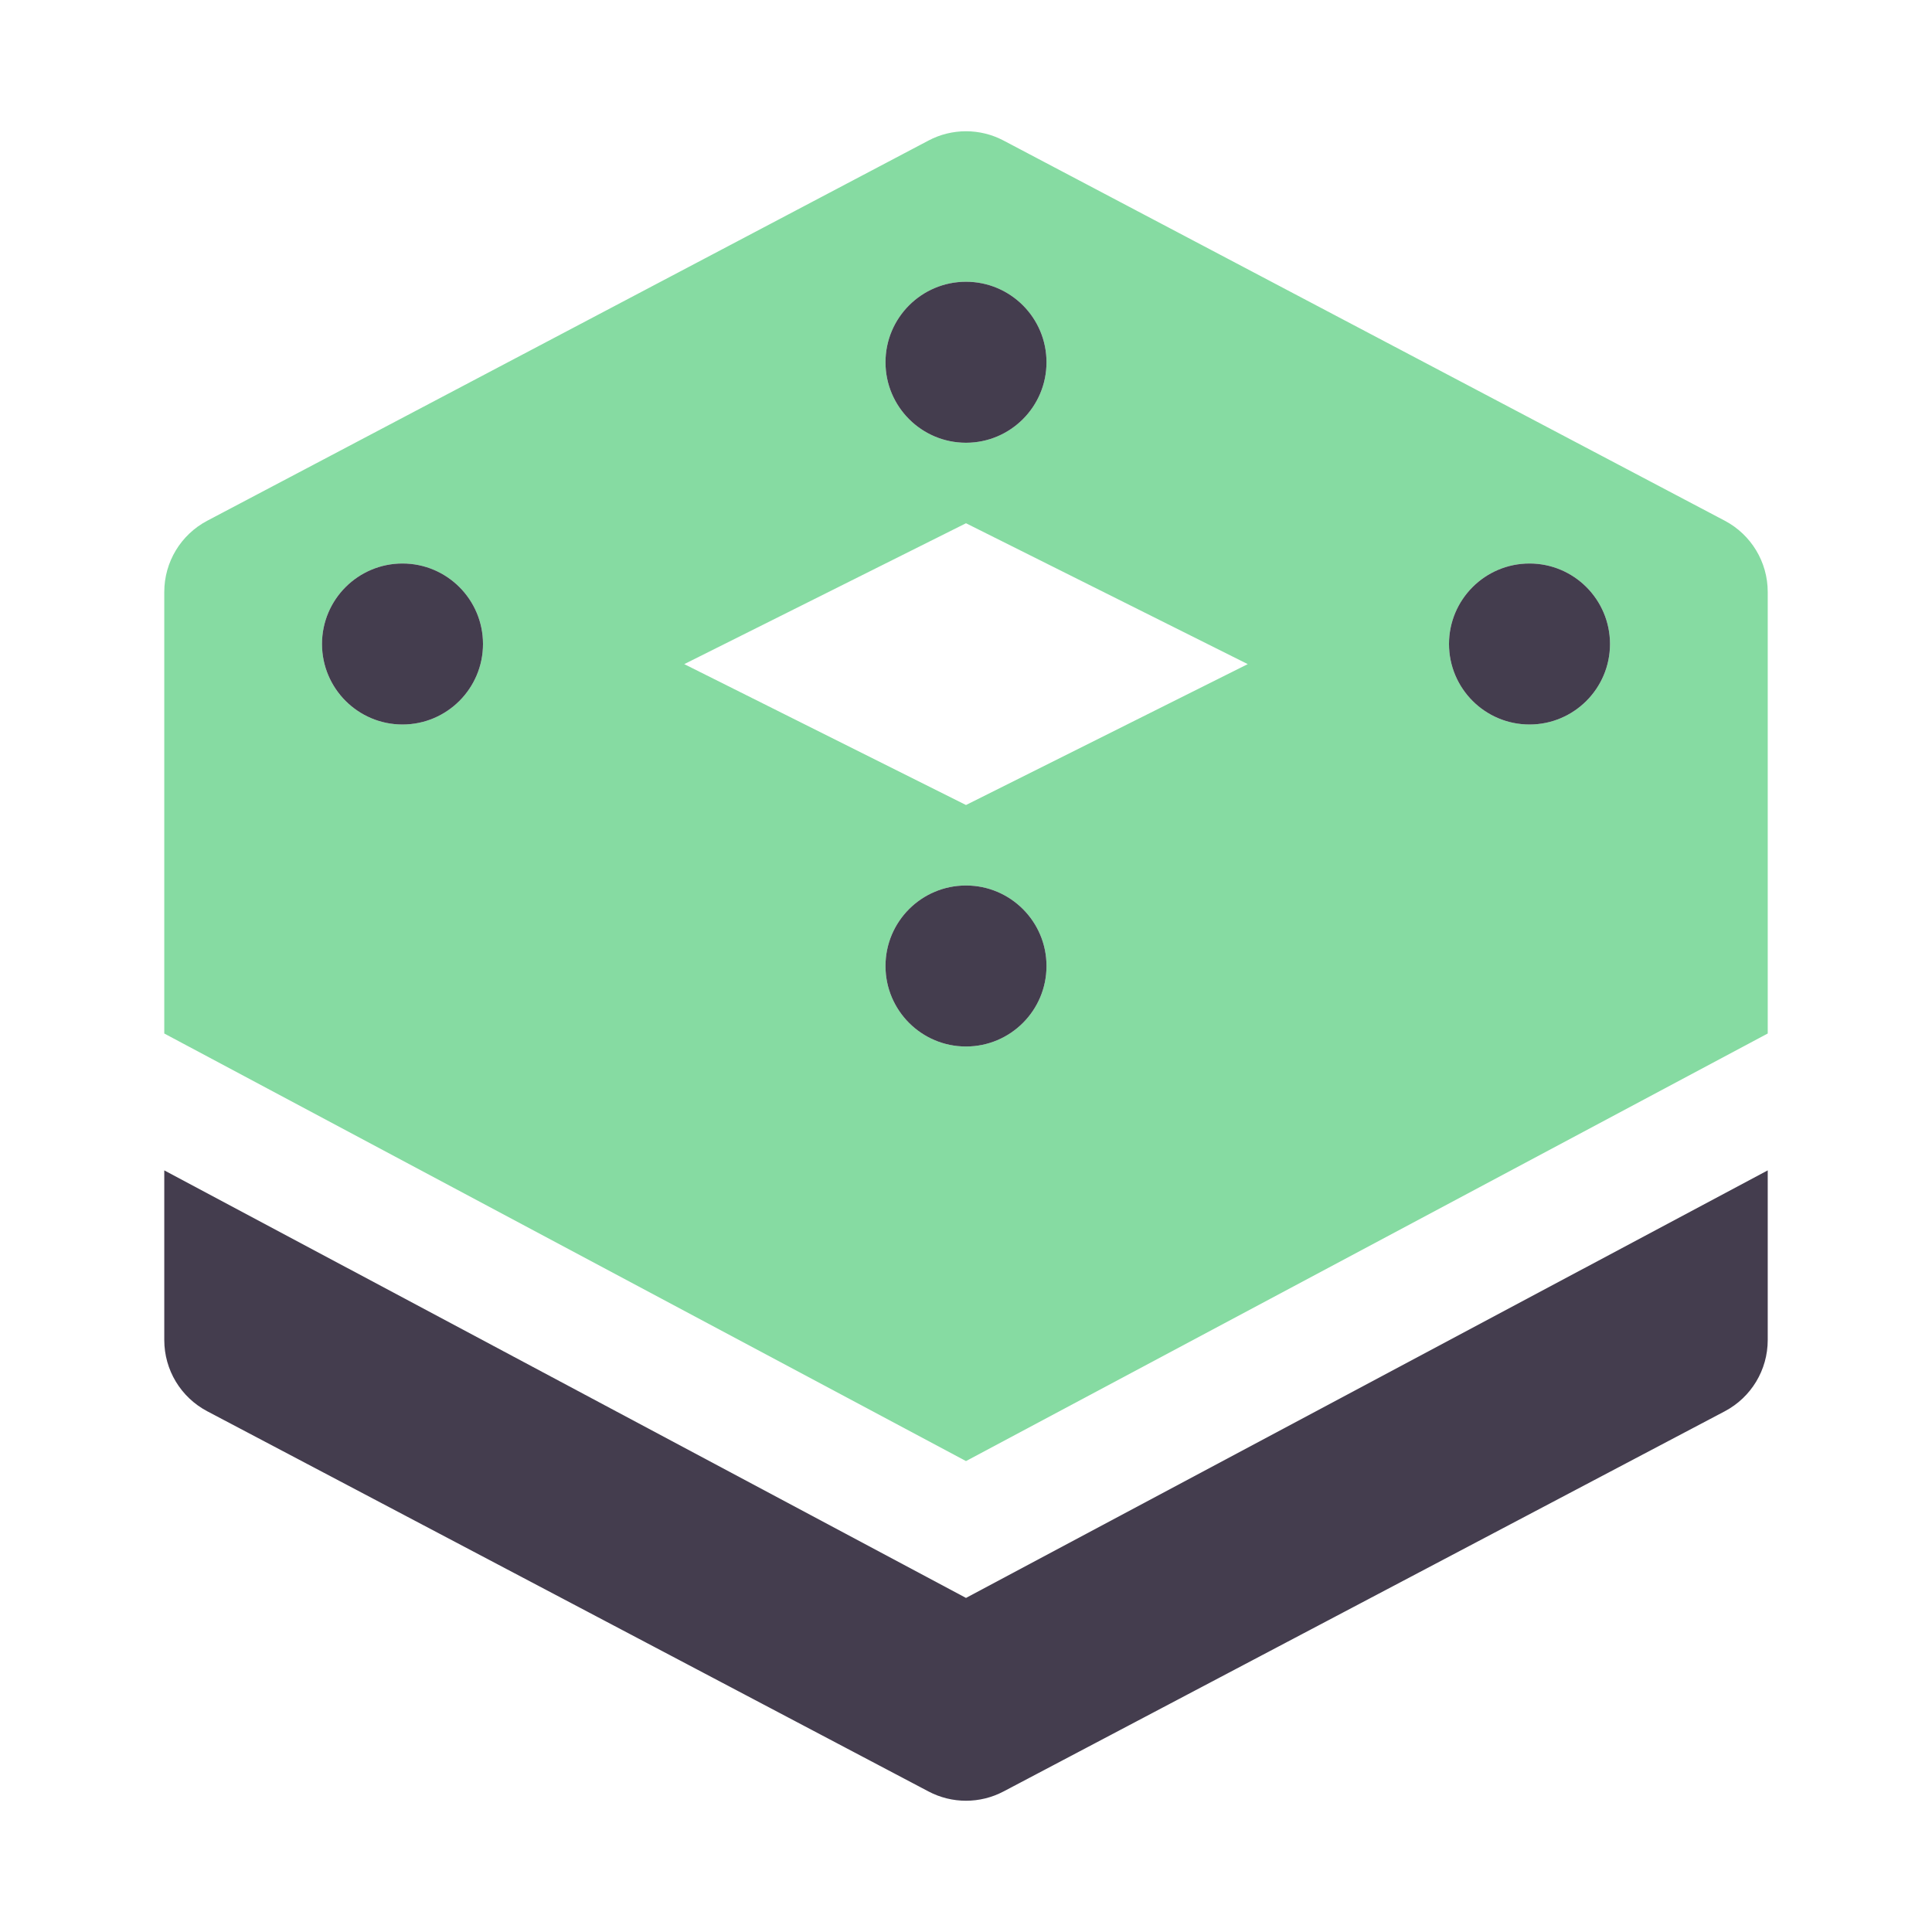
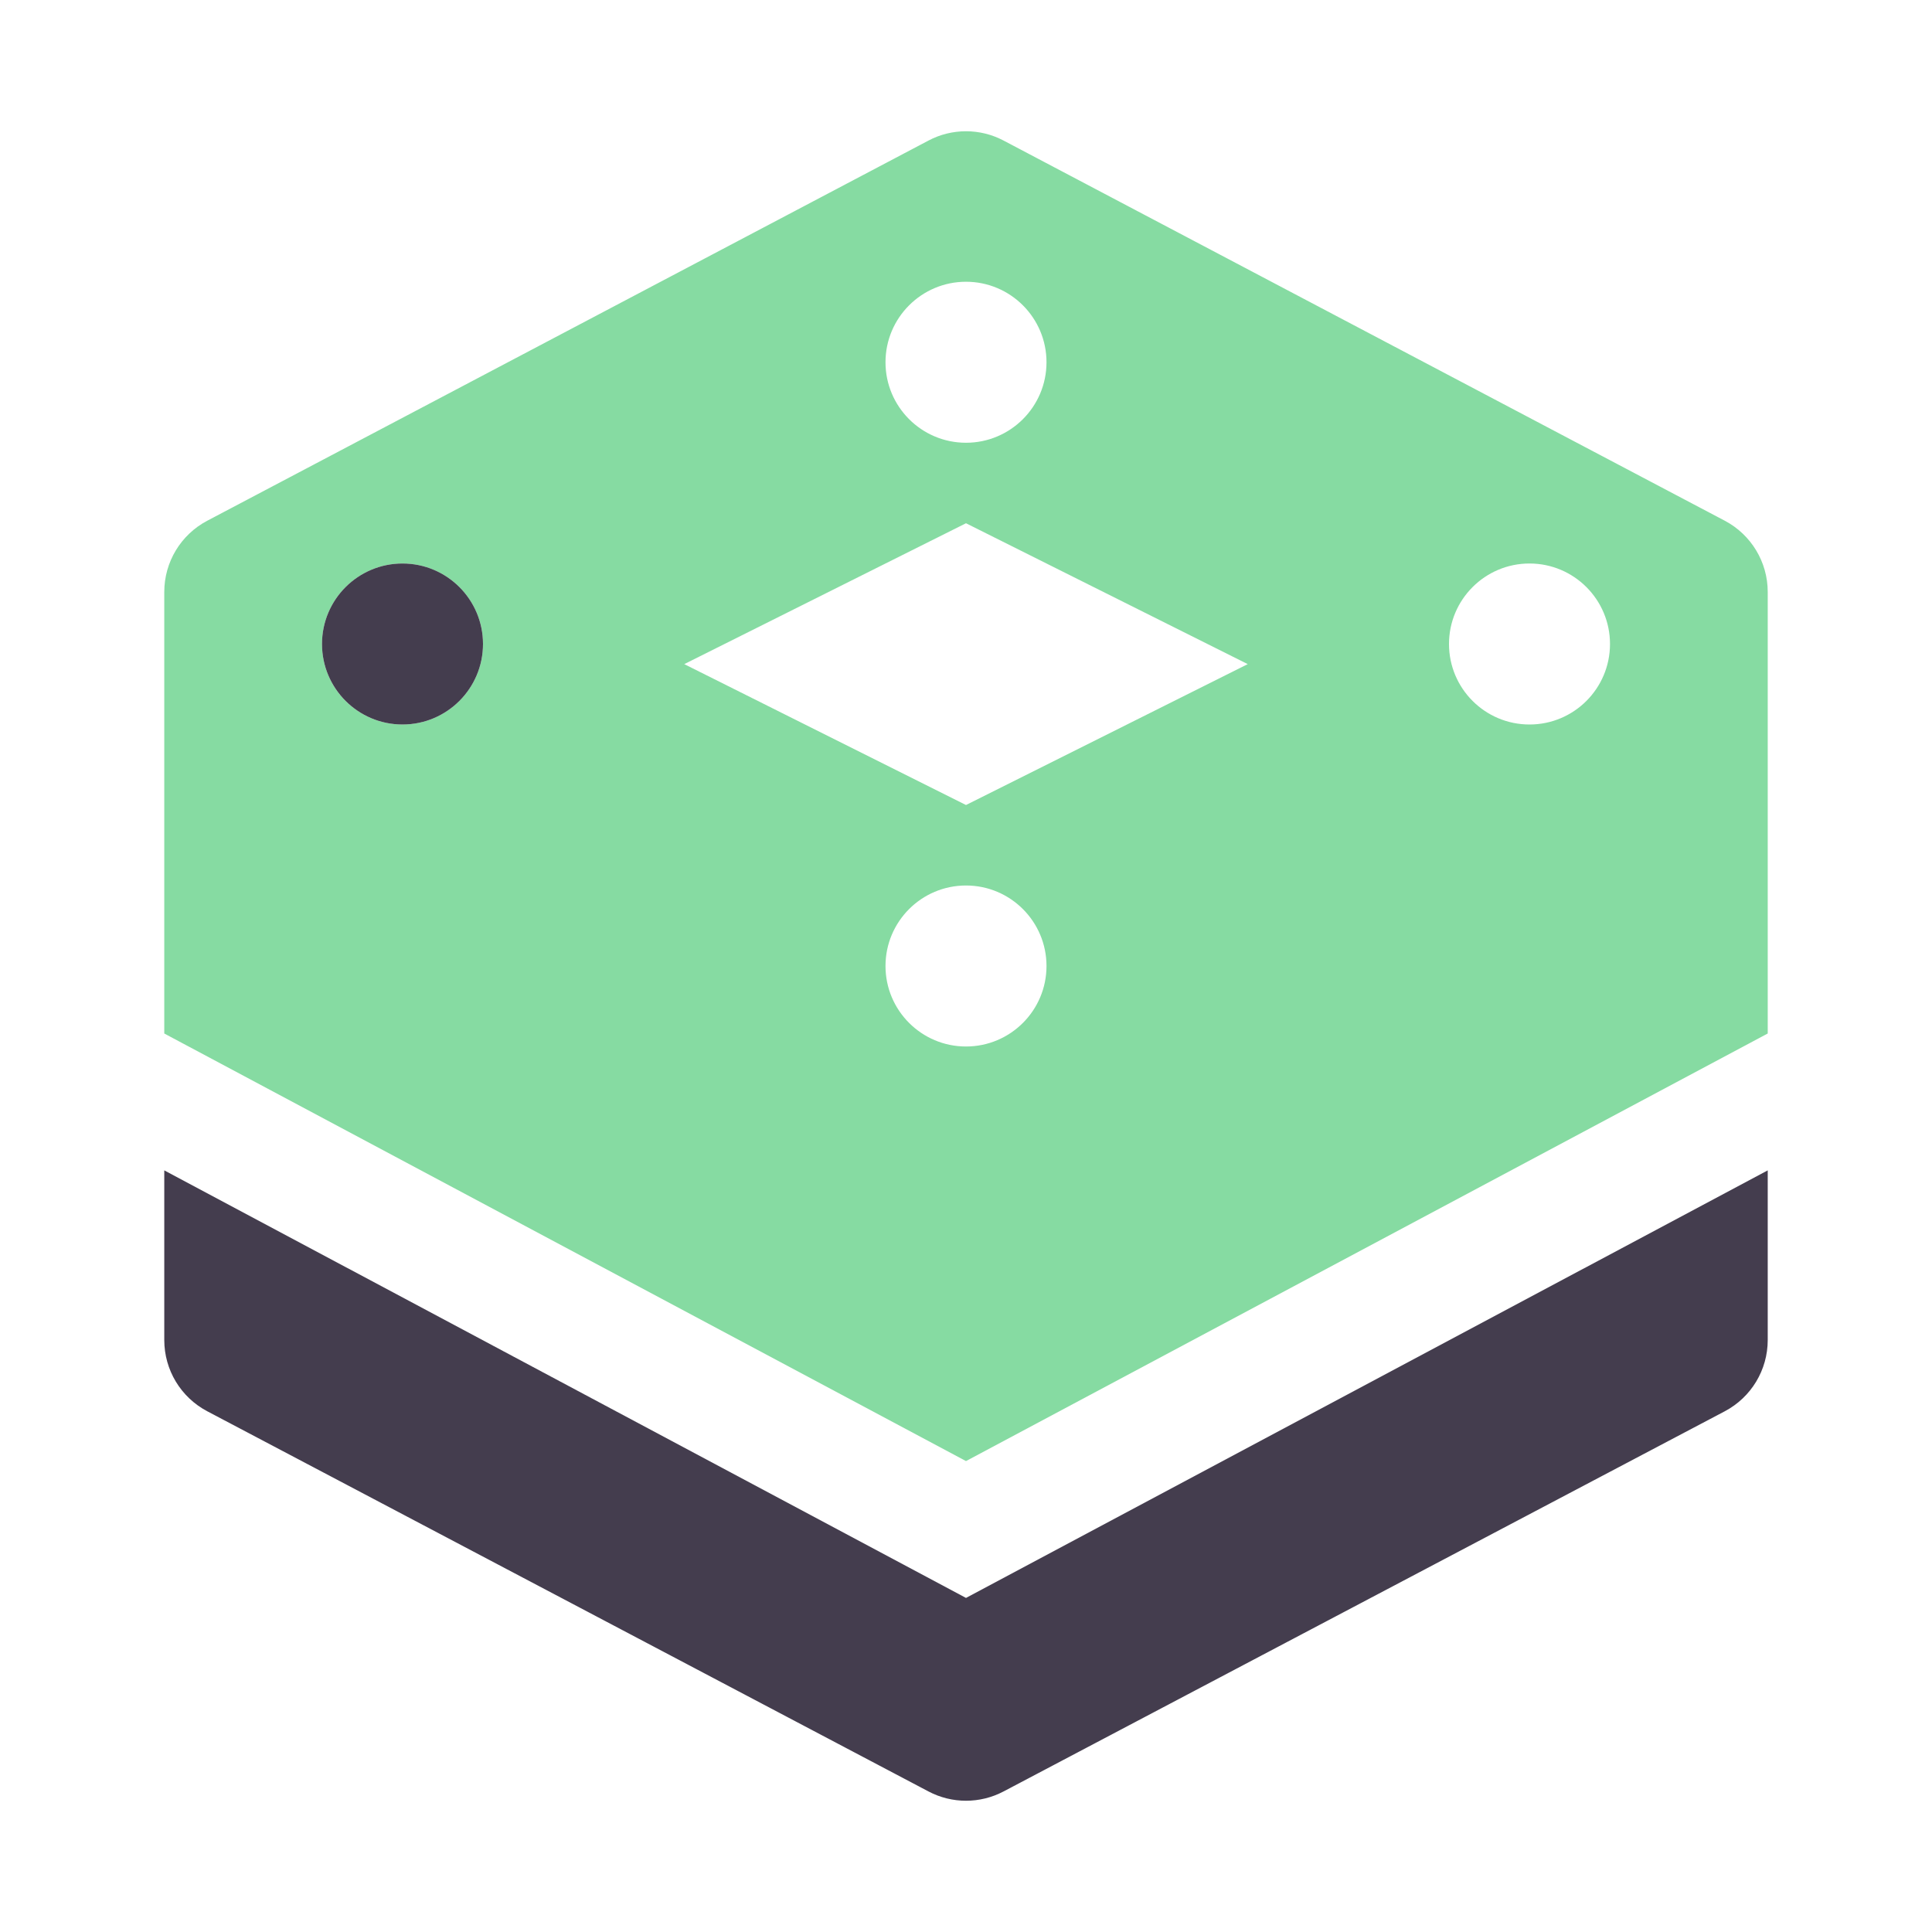
<svg xmlns="http://www.w3.org/2000/svg" width="36" height="36" viewBox="0 0 36 36" fill="none">
  <path fill-rule="evenodd" clip-rule="evenodd" d="M18.7 2.619C18.262 2.388 17.738 2.388 17.301 2.619L3.862 9.703C3.369 9.963 3.061 10.473 3.061 11.03V19.258L18 27.225L32.939 19.258V11.03C32.939 10.473 32.631 9.963 32.139 9.703L18.7 2.619ZM18 15L23.25 12.375L18 9.75L12.75 12.375L18 15ZM19.5 6.75C19.5 7.578 18.828 8.25 18 8.25C17.172 8.25 16.5 7.578 16.5 6.75C16.5 5.922 17.172 5.25 18 5.25C18.828 5.25 19.5 5.922 19.5 6.75ZM19.5 18C19.5 18.828 18.828 19.5 18 19.5C17.172 19.5 16.5 18.828 16.5 18C16.5 17.172 17.172 16.5 18 16.5C18.828 16.5 19.5 17.172 19.5 18ZM9 12C9 12.829 8.328 13.5 7.5 13.5C6.672 13.5 6 12.829 6 12C6 11.172 6.672 10.5 7.5 10.5C8.328 10.5 9 11.172 9 12ZM30 12C30 12.829 29.328 13.5 28.5 13.5C27.672 13.5 27 12.829 27 12C27 11.172 27.672 10.5 28.5 10.5C29.328 10.5 30 11.172 30 12Z" fill="#86DBA2" />
-   <path d="M19.5 6.75C19.5 7.578 18.828 8.25 18 8.25C17.172 8.25 16.5 7.578 16.5 6.75C16.5 5.922 17.172 5.25 18 5.25C18.828 5.25 19.5 5.922 19.5 6.75Z" fill="#443D4E" />
-   <path d="M19.5 18C19.5 18.828 18.828 19.5 18 19.5C17.172 19.5 16.5 18.828 16.5 18C16.5 17.172 17.172 16.5 18 16.5C18.828 16.5 19.5 17.172 19.5 18Z" fill="#443D4E" />
  <path d="M9 12C9 12.828 8.328 13.5 7.5 13.5C6.672 13.5 6 12.828 6 12C6 11.172 6.672 10.5 7.5 10.5C8.328 10.5 9 11.172 9 12Z" fill="#443D4E" />
-   <path d="M30 12C30 12.828 29.328 13.5 28.5 13.5C27.672 13.5 27 12.828 27 12C27 11.172 27.672 10.5 28.5 10.5C29.328 10.5 30 11.172 30 12Z" fill="#443D4E" />
  <path d="M18 29.775L32.939 21.808V24.97C32.939 25.527 32.631 26.037 32.139 26.297L18.7 33.381C18.262 33.612 17.738 33.612 17.301 33.381L3.862 26.297C3.369 26.037 3.061 25.527 3.061 24.97V21.808L18 29.775Z" fill="#443D4E" />
</svg>